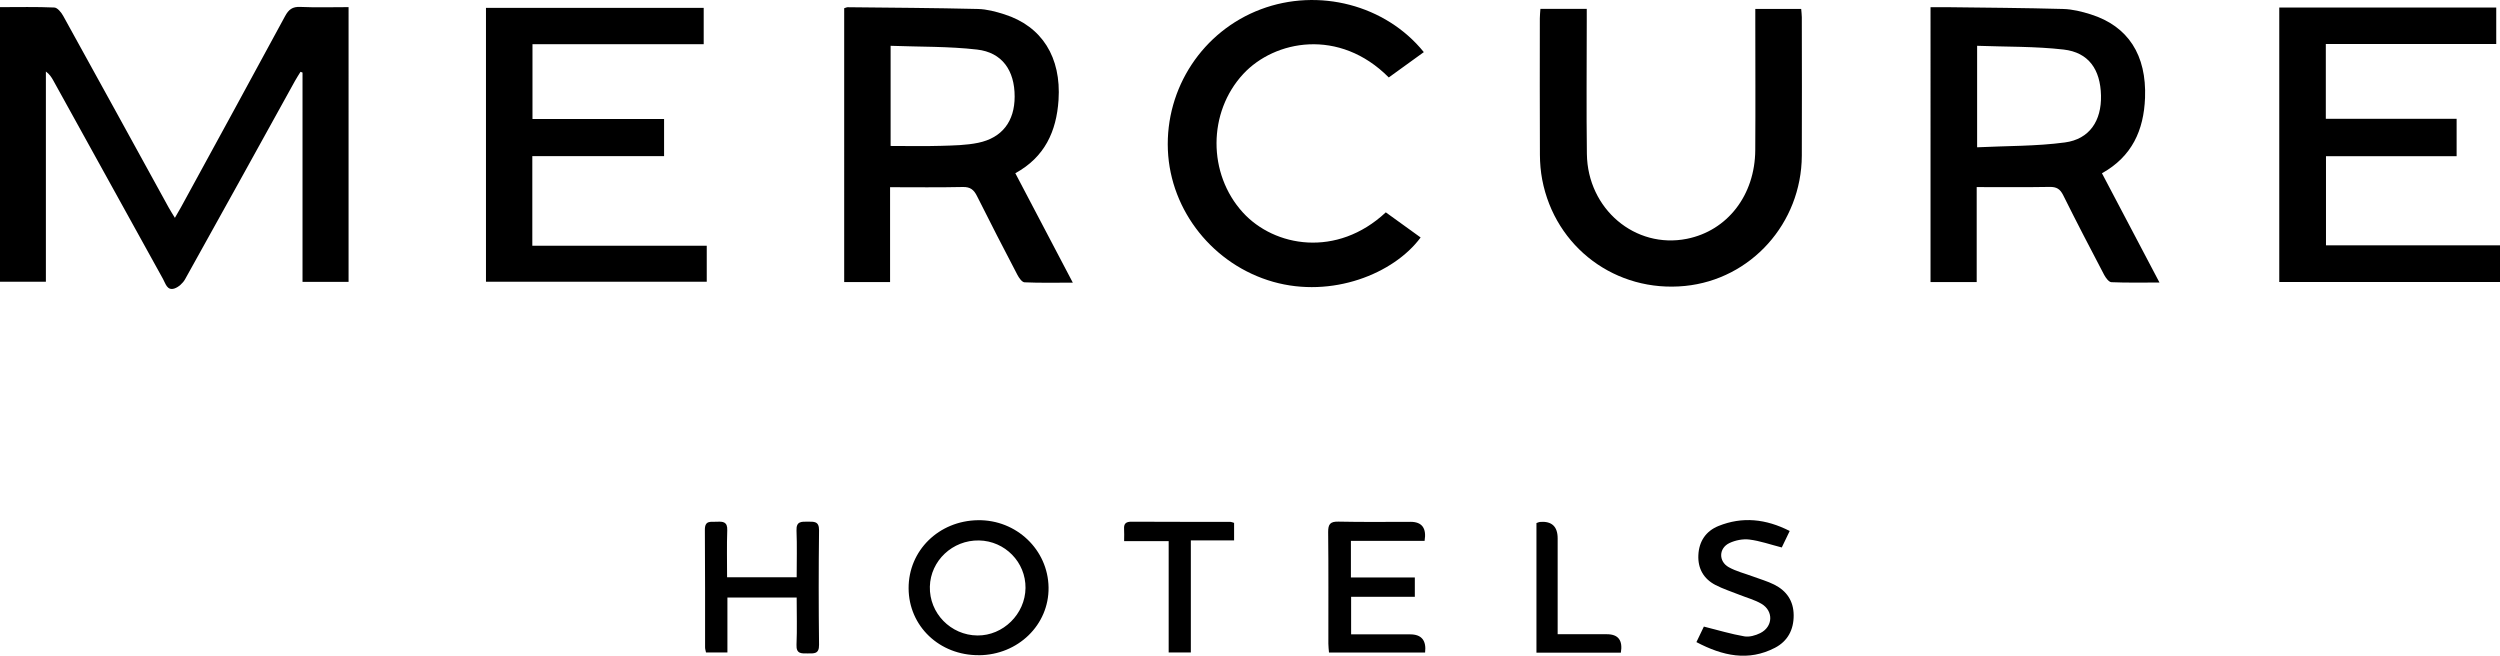
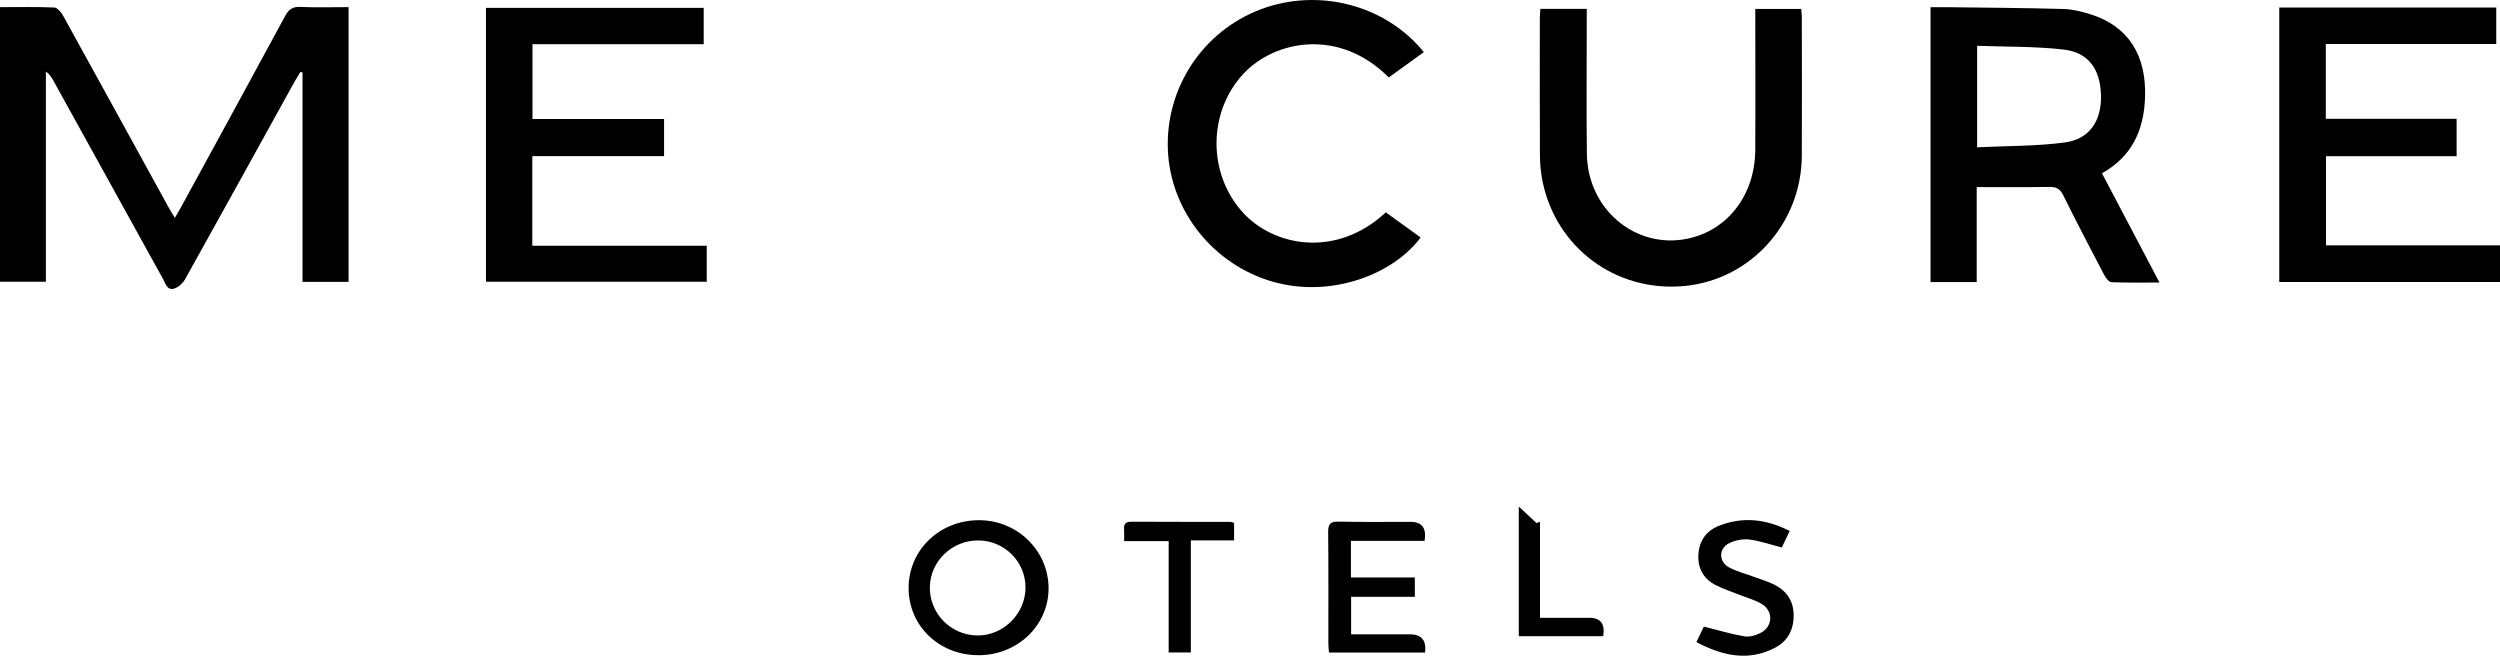
<svg xmlns="http://www.w3.org/2000/svg" id="Calque_2" viewBox="0 0 598.8 157.08">
  <g id="Calque_1-2">
    <g>
      <path d="M83.49,67.52h-11.03V17.38c-.16-.06-.32-.12-.48-.18-.44,.72-.91,1.43-1.32,2.17-8.77,15.85-17.51,31.71-26.34,47.53-.52,.93-1.55,1.87-2.54,2.2-1.75,.57-2.12-1.17-2.73-2.27-8.77-15.85-17.53-31.7-26.29-47.56-.42-.76-.89-1.5-1.77-2.14v50.35H0V1.71c4.4,0,8.71-.1,13.01,.09,.75,.03,1.67,1.17,2.13,2.01,8.45,15.27,16.83,30.57,25.24,45.86,.43,.78,.91,1.52,1.51,2.51,.6-1.04,1.06-1.8,1.48-2.58,8.32-15.24,16.66-30.47,24.92-45.75,.86-1.58,1.77-2.28,3.64-2.19,3.8,.17,7.61,.05,11.56,.05V67.52Z" />
      <path d="M462.39,1.72c1.39,0,2.61-.01,3.84,0,9.32,.12,18.64,.17,27.96,.43,2.21,.06,4.46,.62,6.58,1.29,8.99,2.84,13.4,9.76,13.01,20-.3,7.75-3.11,14.04-10.32,18.06,4.56,8.66,9.06,17.21,13.78,26.17-4.11,0-7.82,.08-11.52-.08-.61-.03-1.36-1.05-1.74-1.77-3.32-6.33-6.62-12.66-9.8-19.06-.74-1.49-1.59-2.02-3.25-1.99-5.73,.1-11.46,.04-17.47,.04v22.75h-11.06V1.72Zm11.18,33.56c7.16-.35,14.16-.24,21.01-1.16,5.91-.79,8.79-5.19,8.65-11.25-.14-6.25-2.97-10.31-8.94-11-6.8-.78-13.7-.64-20.73-.9v24.31Z" />
-       <path d="M256.95,67.7c-4.15,0-7.86,.09-11.56-.08-.61-.03-1.34-1.08-1.72-1.82-3.27-6.26-6.51-12.53-9.66-18.84-.75-1.5-1.59-2.21-3.39-2.17-5.72,.13-11.44,.05-17.43,.05v22.72h-10.99V1.97c.38-.11,.61-.24,.84-.24,10.4,.11,20.8,.17,31.19,.42,2.12,.05,4.28,.63,6.33,1.28,9.04,2.88,13.65,10.3,12.98,20.53-.5,7.51-3.3,13.67-10.35,17.53,4.56,8.68,9.06,17.24,13.77,26.21ZM213.32,10.97v23.99c4.13,0,8.11,.09,12.08-.03,2.98-.09,6.02-.13,8.91-.73,5.76-1.2,8.72-5.18,8.72-11.08,0-6.25-2.99-10.56-9-11.25-6.8-.78-13.71-.64-20.71-.9Z" />
      <path d="M588.4,37.42h-31.28v21.34h41.68v8.79h-52.87V1.81h51.97V10.54h-40.82V28.46h31.33v8.96Z" />
      <path d="M127.5,37.4v21.46h41.78v8.62h-52.88V1.89h52.15V10.59h-41.01V28.51h31.52v8.89h-31.54Z" />
      <path d="M368.97,2.12h11.09c0,1.04,0,1.93,0,2.82,0,10.65-.11,21.29,.03,31.94,.17,13.2,11.59,22.79,23.95,20.32,9.71-1.94,16.32-10.45,16.38-21.27,.07-10.23,.01-20.46,.01-30.69,0-.98,0-1.96,0-3.1h10.99c.05,.69,.15,1.34,.15,1.98,0,11.06,.06,22.12,0,33.19-.09,16.18-12.18,29.61-27.98,31.18-16.5,1.64-31.09-9.19-34.2-25.46-.37-1.95-.54-3.96-.55-5.95-.05-10.9-.03-21.79-.02-32.69,0-.73,.09-1.45,.14-2.27Z" />
      <path d="M341.04,12.48c-2.91,2.1-5.67,4.1-8.4,6.07-11.87-11.94-27.36-8.92-34.86-.83-8.49,9.17-8.54,23.9-.08,33.18,7.52,8.24,22.49,10.92,34.23-.04,2.75,1.99,5.54,4,8.34,6.02-6.45,8.72-21.26,14.6-35.32,10.62-14.28-4.05-24.61-16.94-25.22-31.57-.61-14.87,8.37-28.47,22.25-33.7,13.85-5.22,29.92-1.05,39.05,10.25Z" />
      <path d="M234.46,156.93c-9.43,.06-16.79-6.94-16.83-16.01-.04-9.05,7.23-16.19,16.62-16.32,9.21-.13,16.77,7.08,16.9,16.1,.13,8.95-7.31,16.18-16.68,16.24Zm.03-27.48c-6.33-.12-11.62,4.85-11.77,11.06-.16,6.35,4.99,11.64,11.39,11.7,6.17,.06,11.45-5.15,11.52-11.37,.07-6.18-4.91-11.27-11.13-11.39Z" />
-       <path d="M190.82,138.27c0-3.9,.11-7.56-.04-11.21-.09-2.22,1.18-2.12,2.69-2.11,1.47,.01,2.73-.17,2.71,2.08-.11,9.14-.11,18.28,0,27.42,.03,2.27-1.26,2.05-2.71,2.06-1.47,0-2.79,.17-2.69-2.08,.16-3.72,.04-7.44,.04-11.31h-16.59v13.15h-5.13c-.08-.42-.22-.81-.22-1.21-.01-9.39,.03-18.78-.05-28.17-.02-2.38,1.52-1.83,2.86-1.92,1.47-.09,2.58,0,2.5,2.02-.13,3.71-.04,7.43-.04,11.27h16.67Z" />
      <path d="M323.57,129.54v8.78h15.31v4.62h-15.26v9c3.78,0,7.58,0,11.38,0,.92,0,1.83,0,2.75,0q4.1,0,3.59,4.35h-23.02c-.05-.69-.15-1.4-.15-2.12-.01-8.9,.05-17.8-.05-26.69-.02-1.96,.51-2.59,2.51-2.54,5.74,.13,11.49,.05,17.23,.05q4.11,0,3.36,4.56h-17.66Z" />
      <path d="M406.32,153.81c.79-1.64,1.41-2.95,1.79-3.73,3.5,.88,6.56,1.8,9.69,2.34,1.2,.21,2.68-.21,3.82-.78,3.05-1.52,3.22-5.27,.3-7.01-1.62-.96-3.51-1.45-5.28-2.16-1.92-.77-3.91-1.4-5.75-2.35-2.84-1.47-4.24-3.95-4.1-7.14,.14-3.28,1.78-5.76,4.81-6.99,5.73-2.31,11.35-1.72,17.07,1.19-.7,1.45-1.33,2.76-1.9,3.95-2.7-.69-5.2-1.58-7.77-1.9-1.55-.19-3.36,.17-4.78,.85-2.55,1.22-2.63,4.38-.16,5.77,1.78,1,3.85,1.5,5.78,2.22,1.71,.64,3.49,1.14,5.11,1.95,2.98,1.49,4.65,3.91,4.67,7.35,.02,3.47-1.44,6.21-4.48,7.79-6.37,3.3-12.5,1.96-18.83-1.37Z" />
      <path d="M279.92,156.27v-26.65h-10.67c0-1.18,.05-2.06-.01-2.93-.09-1.31,.5-1.74,1.77-1.73,7.91,.04,15.82,.03,23.72,.04,.23,0,.46,.13,.86,.24v4.19h-10.36v26.85h-5.31Z" />
-       <path d="M368.02,125.28c.39-.13,.61-.25,.84-.27q4.23-.33,4.23,3.94v22.96c4.05,0,7.93,0,11.8,0q4.08,0,3.34,4.42h-20.22v-31.05Z" />
+       <path d="M368.02,125.28c.39-.13,.61-.25,.84-.27v22.96c4.05,0,7.93,0,11.8,0q4.08,0,3.34,4.42h-20.22v-31.05Z" />
    </g>
  </g>
</svg>